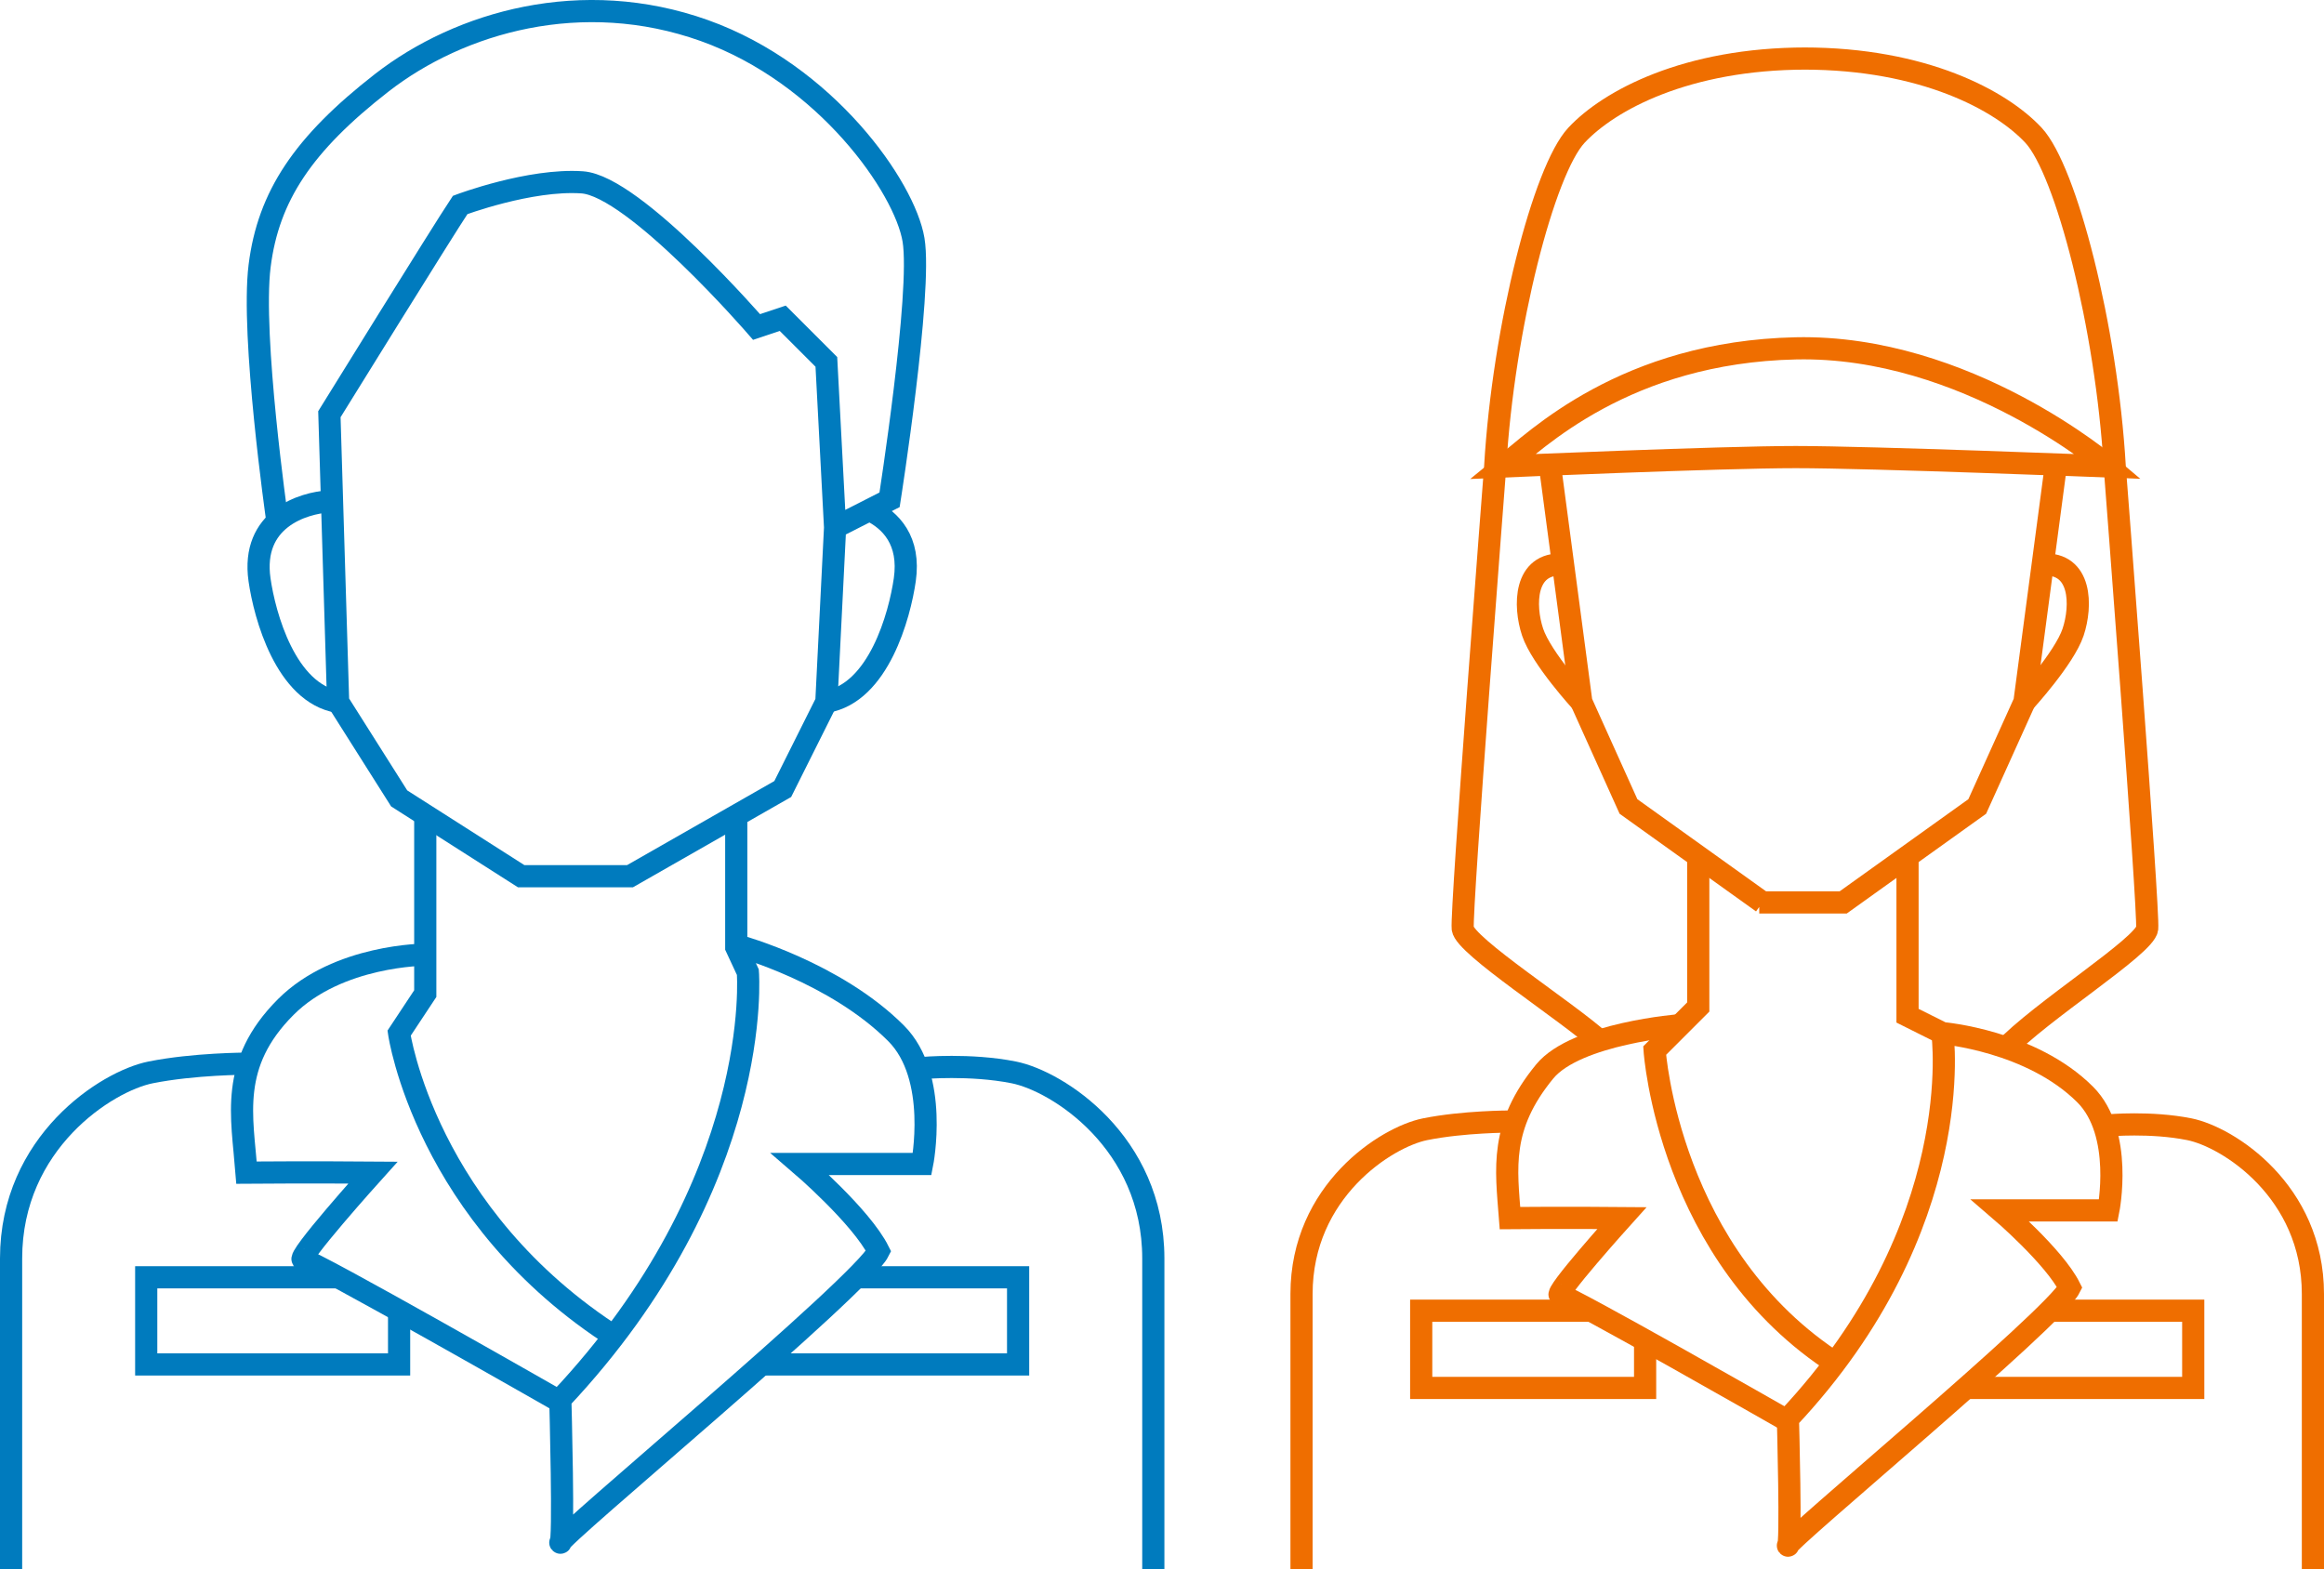
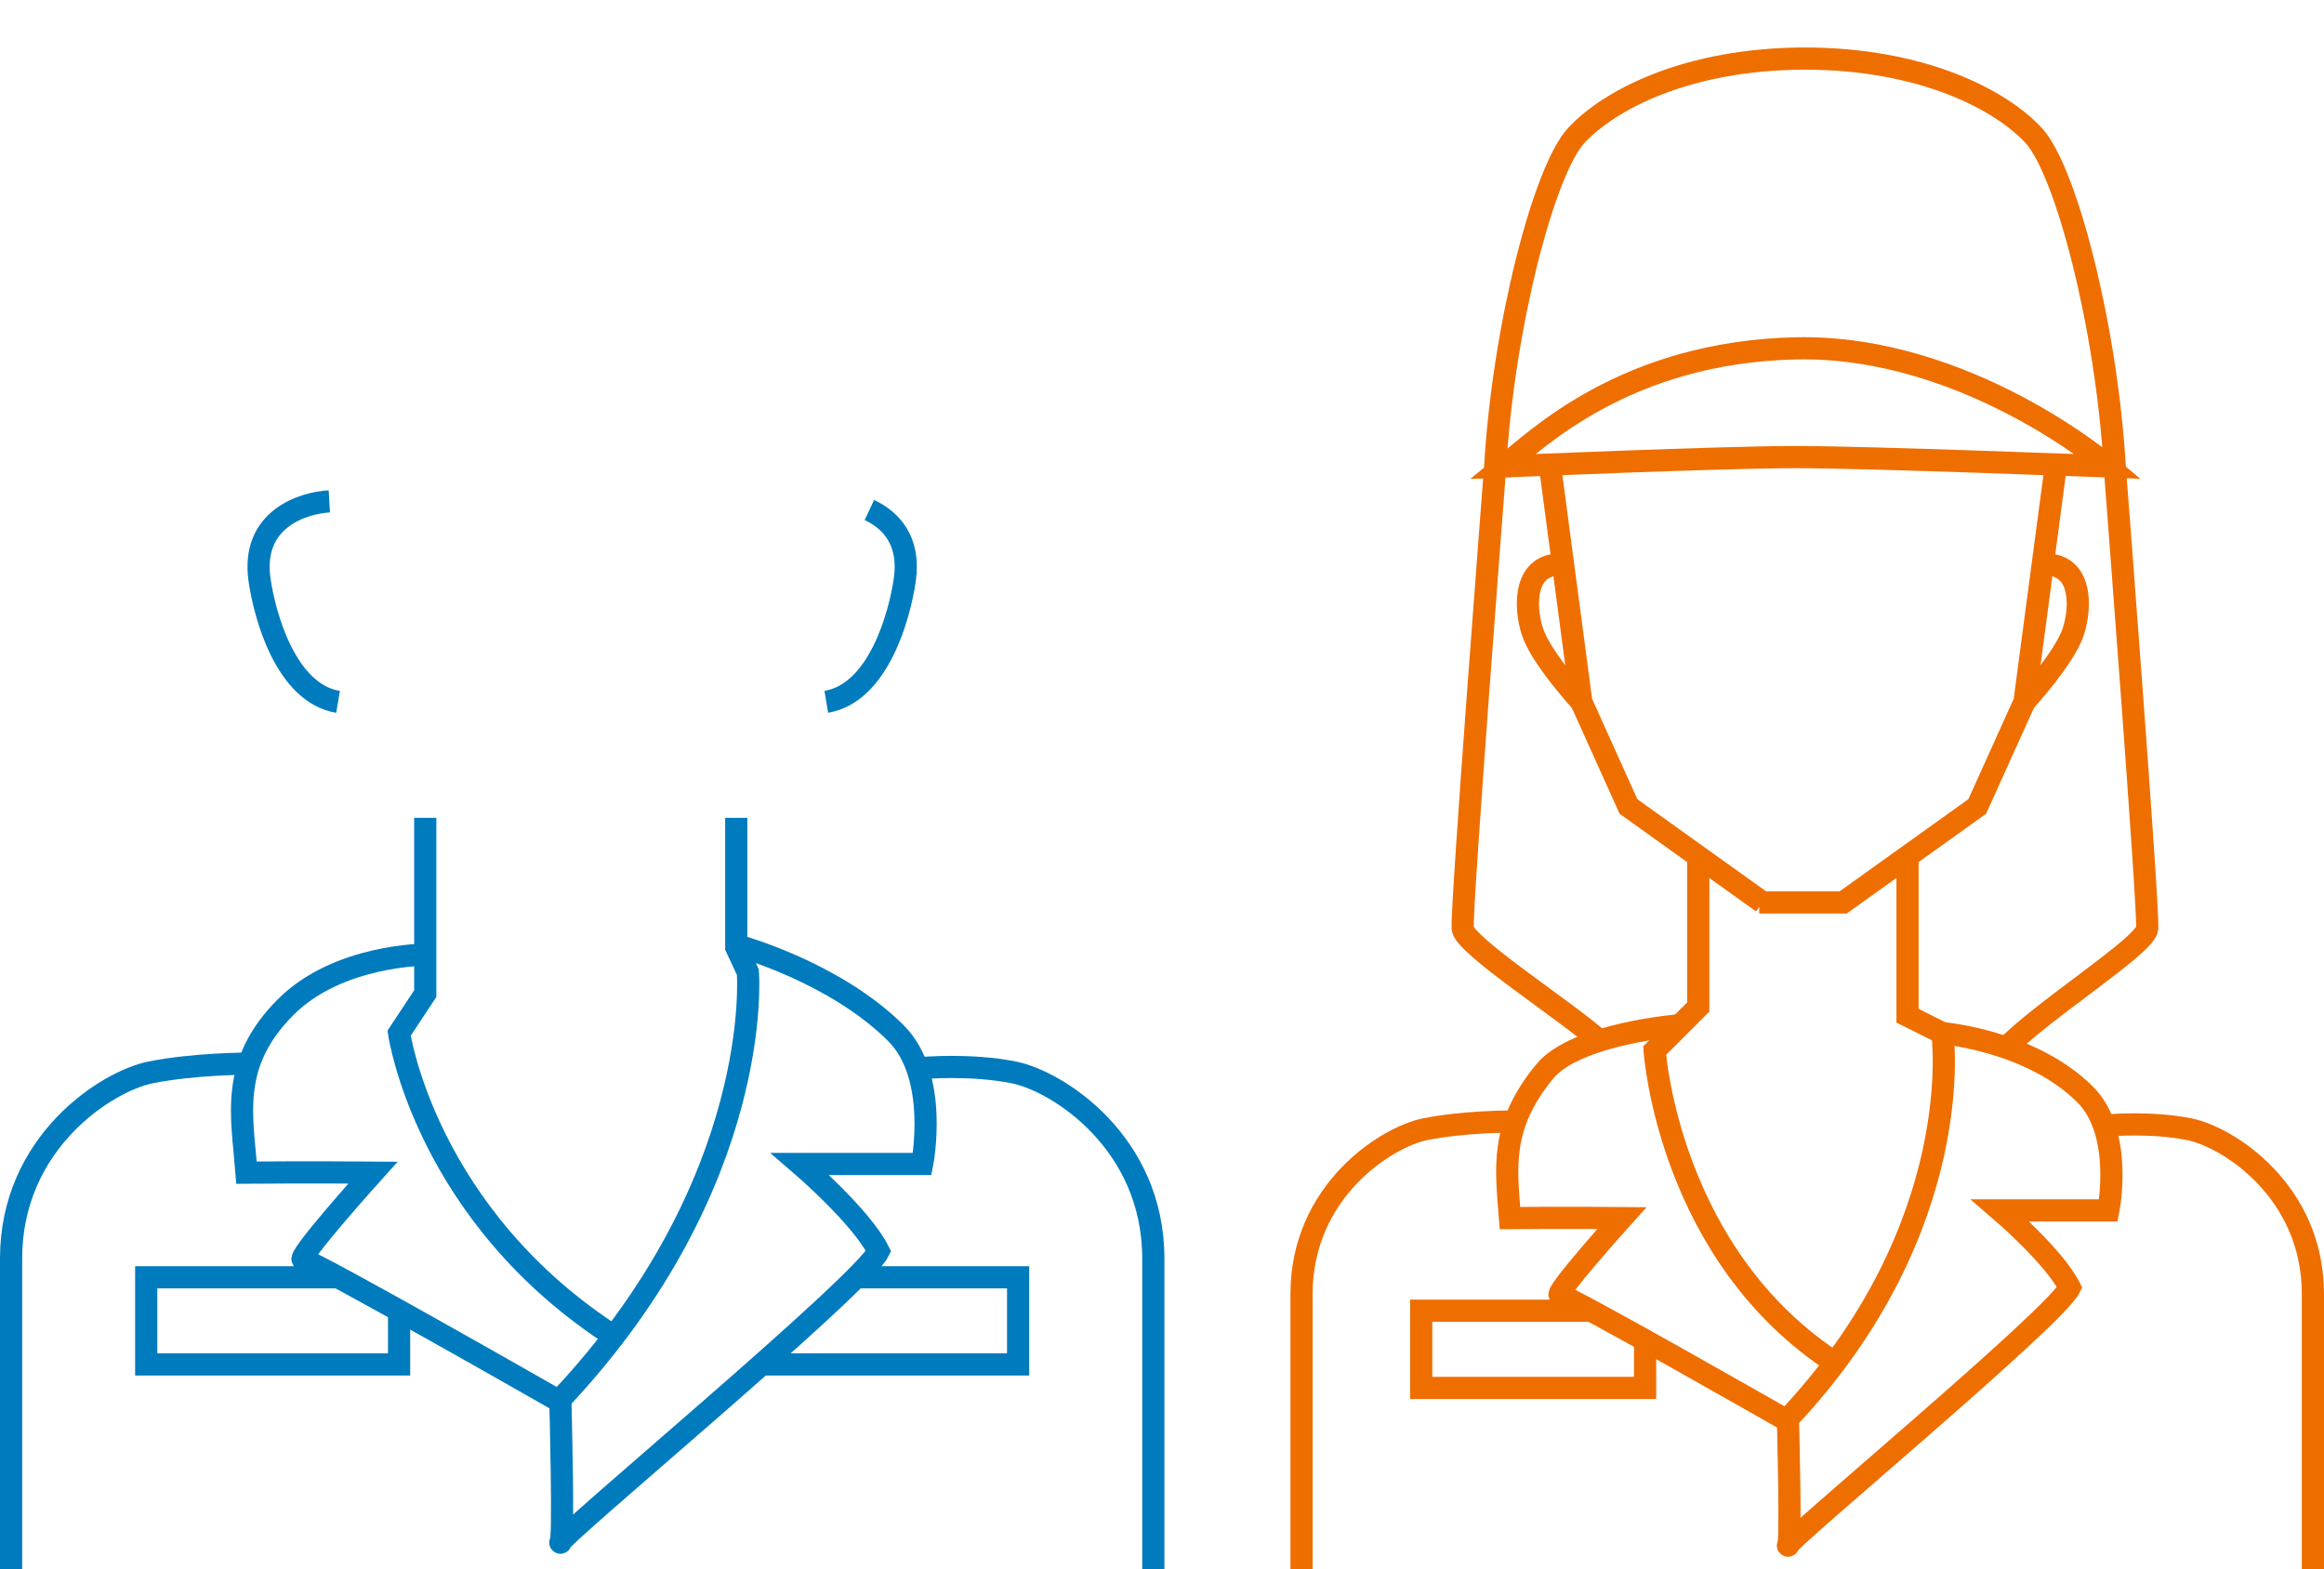
<svg xmlns="http://www.w3.org/2000/svg" id="_レイヤー_2" viewBox="0 0 314.39 212.32">
  <g id="_レイヤー_1-2">
    <path d="M1.5,212.32v-42.06c0-15.73,12.97-23.99,18.87-25.17s12.97-1.18,12.97-1.18" style="fill:none; stroke:#007bbe; stroke-miterlimit:10; stroke-width:3px;" />
    <path d="M156.02,212.32s0-26.33,0-42.06-12.97-23.99-18.87-25.17-12.38-.59-12.38-.59" style="fill:none; stroke:#007bbe; stroke-miterlimit:10; stroke-width:3px;" />
    <path d="M57.53,129.16s-11.8,0-18.87,7.08c-7.69,7.69-5.9,14.78-5.31,22.41,8.26-.07,17.1,0,17.1,0,0,0-10.62,11.8-9.44,11.8s34.21,18.87,34.21,18.87" style="fill:none; stroke:#007bbe; stroke-miterlimit:10; stroke-width:3px;" />
    <path d="M57.53,110.65v23.78l-3.54,5.35s3.54,24.77,29.49,41.28" style="fill:none; stroke:#007bbe; stroke-miterlimit:10; stroke-width:3px;" />
    <path d="M99.6,110.65v17.51l1.57,3.37s2.34,28.31-25.37,57.8c0,0,.54,19.92,0,19.38s40.7-34.71,43.06-39.43c-2.36-4.72-10.62-11.8-10.62-11.8h16.51s2.36-11.8-3.54-17.69c-8.26-8.26-21.23-11.8-21.23-11.8" style="fill:none; stroke:#007bbe; stroke-miterlimit:10; stroke-width:3px;" />
    <polyline points="53.99 177.84 53.99 184.6 19.78 184.6 19.78 172.81 45.47 172.81" style="fill:none; stroke:#007bbe; stroke-miterlimit:10; stroke-width:3px;" />
    <polyline points="102.94 184.6 137.73 184.6 137.73 172.81 115.91 172.81" style="fill:none; stroke:#007bbe; stroke-miterlimit:10; stroke-width:3px;" />
-     <path d="M37.48,70.19s-3.54-24.77-2.36-34.21,5.9-16.51,16.51-24.77c10.62-8.26,27.13-12.97,43.64-7.08,16.51,5.9,27.13,21.23,28.31,28.31s-3.24,35.18-3.24,35.18l-7.37,3.75-1.18-22.41-5.9-5.9-3.54,1.18s-16.51-19.08-23.59-19.57-16.51,3.06-16.51,3.06c-2.36,3.54-17.69,28.31-17.69,28.31l1.18,38.92,8.26,13.06,16.51,10.53h14.71l20.67-11.8,5.9-11.8,1.18-23.59" style="fill:none; stroke:#007bbe; stroke-miterlimit:10; stroke-width:3px;" />
    <path d="M44.55,67.83c-3.54.21-10.62,2.36-9.44,10.62.69,4.81,3.54,15.33,10.62,16.51" style="fill:none; stroke:#007bbe; stroke-miterlimit:10; stroke-width:3px;" />
    <path d="M117.61,69c2.92,1.37,5.55,4.16,4.79,9.44-.69,4.81-3.54,15.33-10.62,16.51" style="fill:none; stroke:#007bbe; stroke-miterlimit:10; stroke-width:3px;" />
    <path d="M176.07,212.32v-37.25c0-13.93,11.49-21.24,16.71-22.29s11.49-1.04,11.49-1.04" style="fill:none; stroke:#ef6e00; stroke-miterlimit:10; stroke-width:3px;" />
    <path d="M312.89,212.32v-37.25c0-13.93-11.49-21.24-16.71-22.29s-10.97-.52-10.97-.52" style="fill:none; stroke:#ef6e00; stroke-miterlimit:10; stroke-width:3px;" />
    <path d="M227.38,138.69s-14.15,1.09-18.41,6.27c-6.12,7.44-5.22,13.09-4.7,19.84,7.31-.07,15.14,0,15.14,0,0,0-9.4,10.44-8.36,10.44s30.29,16.71,30.29,16.71" style="fill:none; stroke:#ef6e00; stroke-miterlimit:10; stroke-width:3px;" />
    <path d="M229.74,115.6v20.64l-5.9,5.9s1.84,27.88,24.82,42.5" style="fill:none; stroke:#ef6e00; stroke-miterlimit:10; stroke-width:3px;" />
    <path d="M258.05,116.19v21.23l4.72,2.36s3.64,26.06-20.9,52.17c0,0,.48,17.64,0,17.16s36.04-30.74,38.13-34.91c-2.09-4.18-9.4-10.44-9.4-10.44h14.62s2.09-10.44-3.13-15.67c-7.31-7.31-19.32-8.31-19.32-8.31" style="fill:none; stroke:#ef6e00; stroke-miterlimit:10; stroke-width:3px;" />
    <polyline points="222.55 181.79 222.55 187.78 192.26 187.78 192.26 177.33 215 177.33" style="fill:none; stroke:#ef6e00; stroke-miterlimit:10; stroke-width:3px;" />
-     <polyline points="265.89 187.78 296.7 187.78 296.7 177.33 277.38 177.33" style="fill:none; stroke:#ef6e00; stroke-miterlimit:10; stroke-width:3px;" />
    <polyline points="209.69 63.11 213.92 94.96 220.3 109.11 238.43 122.09 237.99 122.09 249.35 122.09 267.48 109.11 273.87 94.96 278.1 63.11" style="fill:none; stroke:#ef6e00; stroke-miterlimit:10; stroke-width:3px;" />
    <path d="M203.38,63.11c4.39-3.54,16.48-15.47,39.55-15.98s42.35,15.98,42.35,15.98c0,0-32.16-1.27-42.35-1.27s-39.55,1.27-39.55,1.27Z" style="fill:none; stroke:#ef6e00; stroke-miterlimit:10; stroke-width:3px;" />
    <path d="M271.02,142.14c4.98-5.32,19.19-14.15,19.45-16.51s-4.39-62.51-4.39-62.51c-1.1-18.87-6.59-40.1-10.99-44.82s-14.89-10.38-31.07-10.38h.31c-16.18,0-26.67,5.66-31.07,10.38s-9.89,25.95-10.99,44.82c0,0-4.66,60.16-4.39,62.51s14.11,11.19,18.68,15.33" style="fill:none; stroke:#ef6e00; stroke-miterlimit:10; stroke-width:3px;" />
    <path d="M211.45,76.38c-5.3-.3-5.3,5.6-4.12,9.14s6.59,9.44,6.59,9.44" style="fill:none; stroke:#ef6e00; stroke-miterlimit:10; stroke-width:3px;" />
    <path d="M276.33,76.38c5.3-.3,5.3,5.6,4.12,9.14s-6.59,9.44-6.59,9.44" style="fill:none; stroke:#ef6e00; stroke-miterlimit:10; stroke-width:3px;" />
  </g>
</svg>